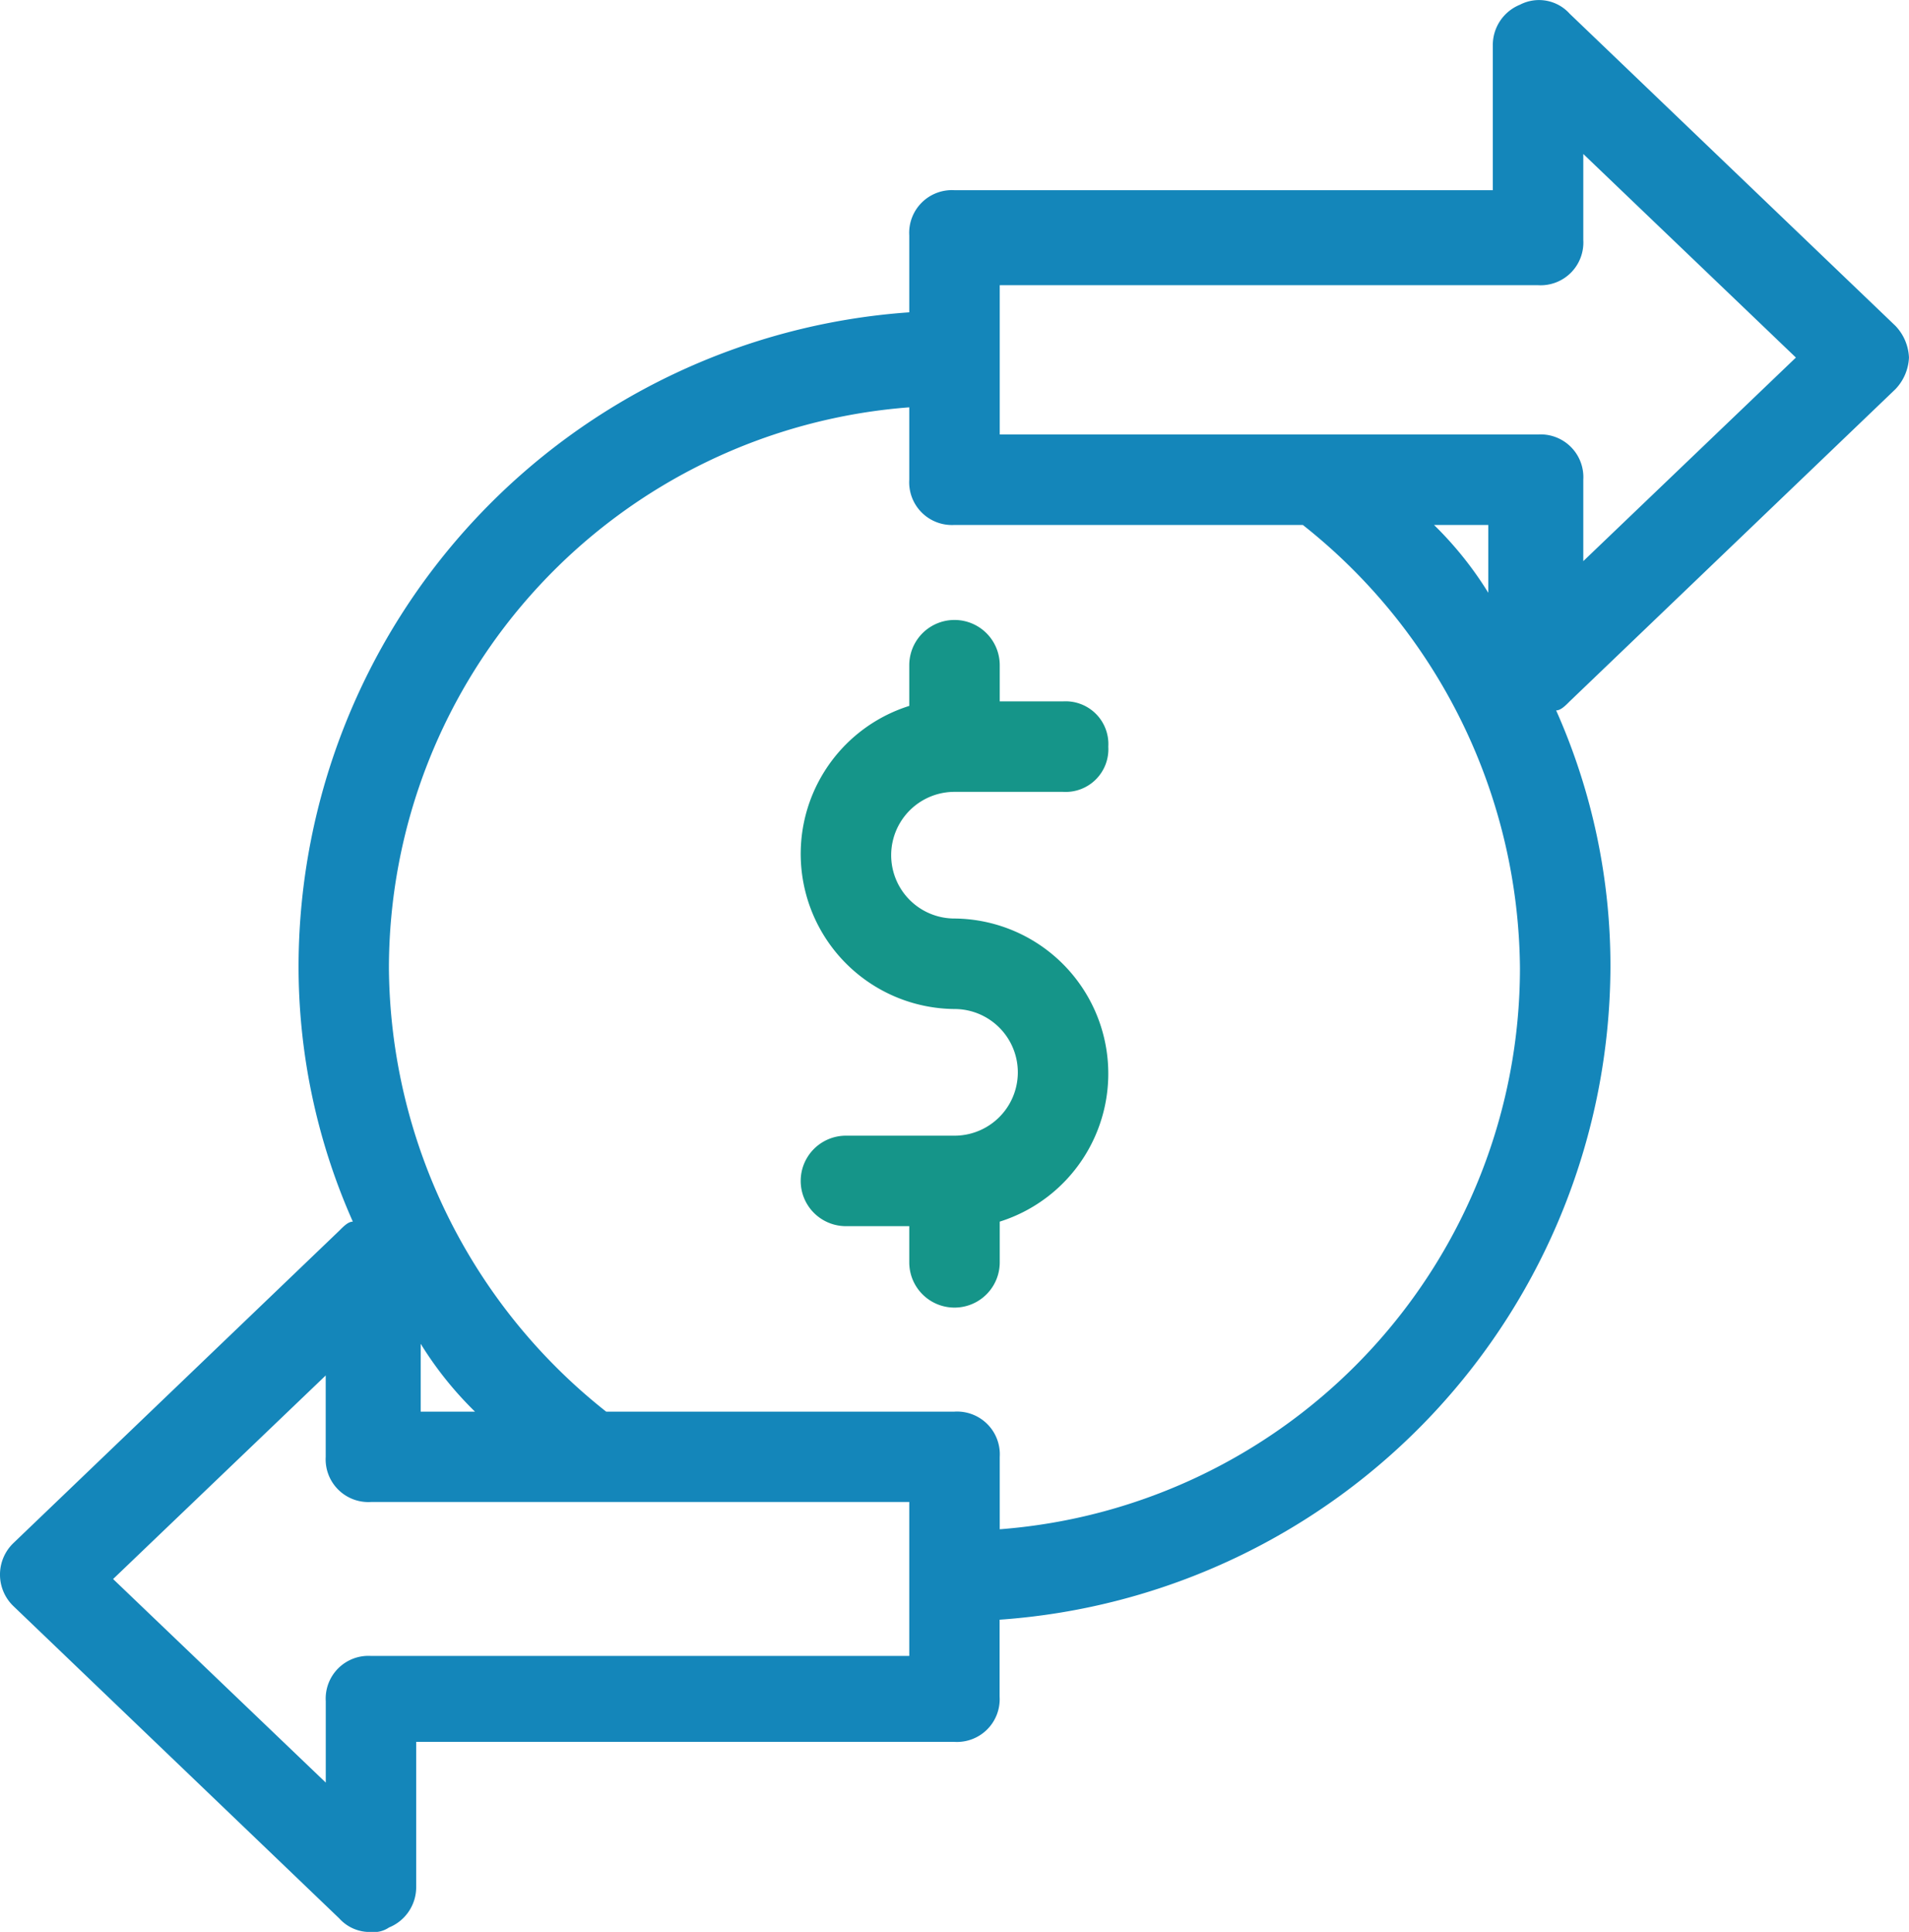
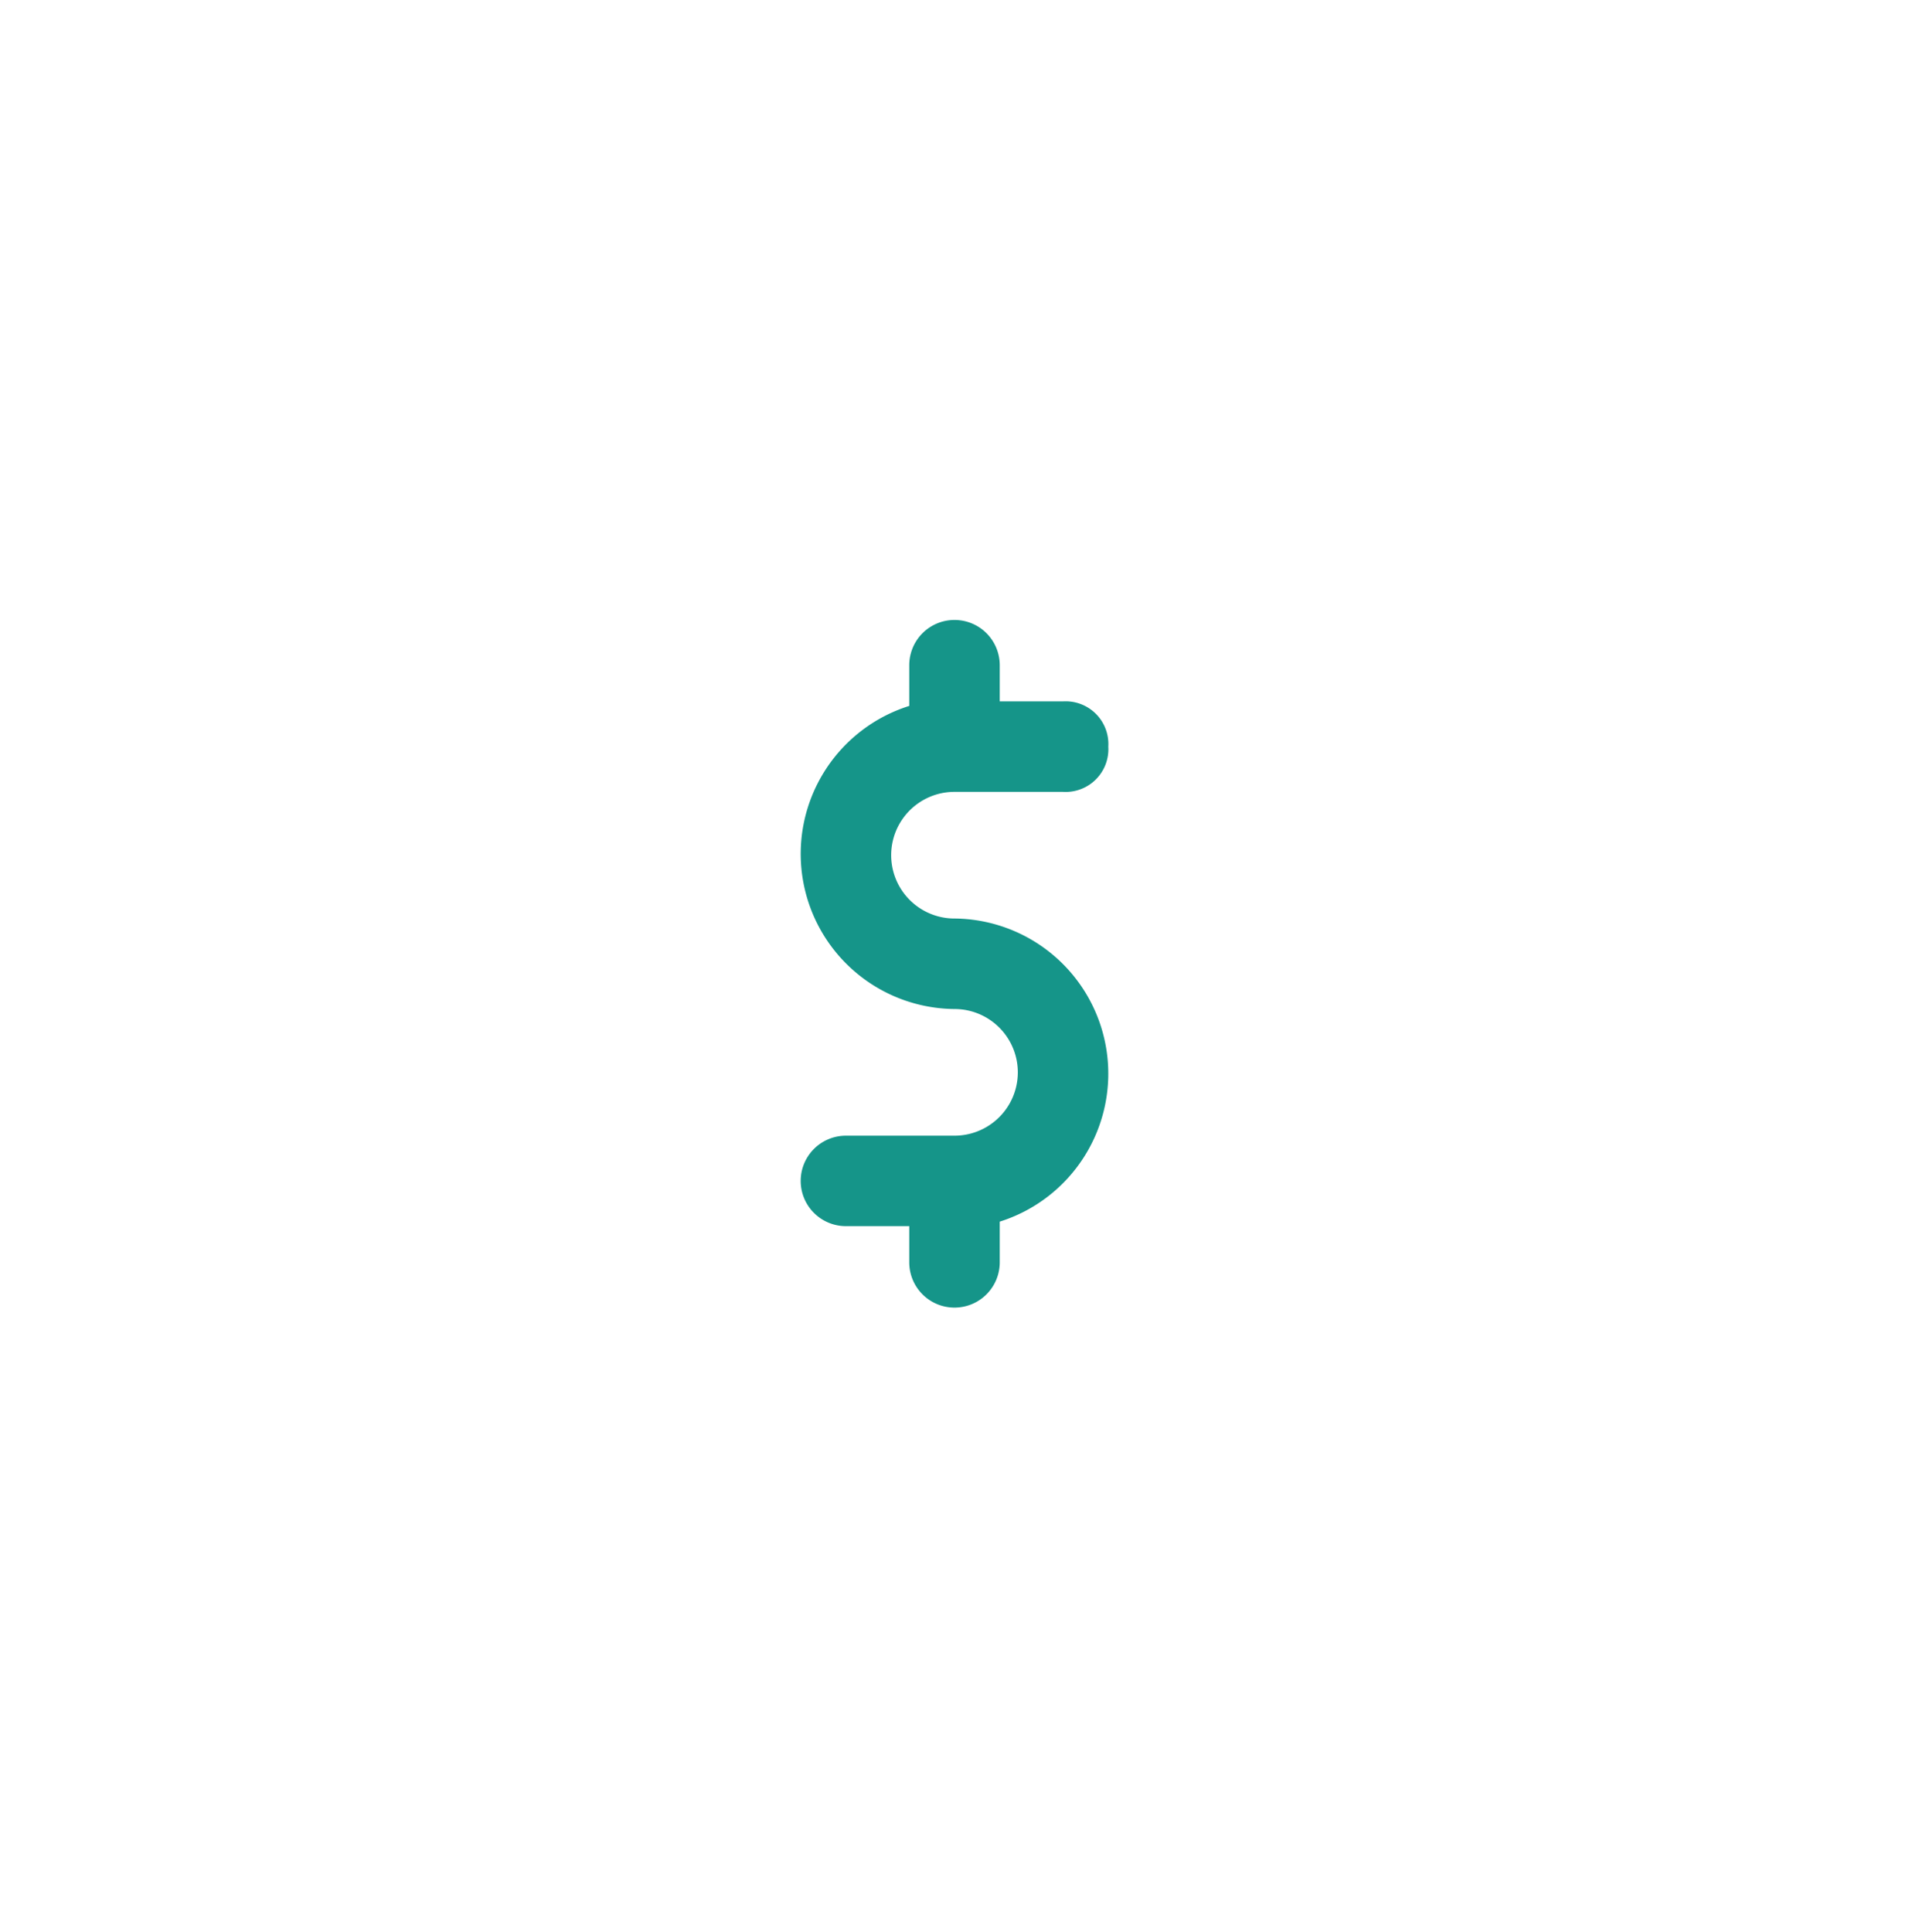
<svg xmlns="http://www.w3.org/2000/svg" width="74.61" height="75.501" viewBox="0 0 74.61 75.501">
  <defs>
    <clipPath id="clip-path">
      <rect id="Retângulo_162" data-name="Retângulo 162" width="74.61" height="75.501" fill="none" />
    </clipPath>
  </defs>
  <g id="Grupo_602" data-name="Grupo 602" transform="translate(0 0)">
    <g id="Grupo_601" data-name="Grupo 601" transform="translate(0 0)" clip-path="url(#clip-path)">
      <path id="Caminho_2426" data-name="Caminho 2426" d="M23.711,20.422h4.243a1.67,1.67,0,0,0,1.768-1.768,1.67,1.67,0,0,0-1.768-1.768H25.479V15.472a1.768,1.768,0,1,0-3.536,0v1.591a6.063,6.063,0,0,0,1.768,11.846,2.475,2.475,0,1,1,0,4.95H19.468a1.768,1.768,0,1,0,0,3.536h2.475V38.81a1.768,1.768,0,0,0,3.536,0V37.218a6.063,6.063,0,0,0-1.768-11.846,2.475,2.475,0,0,1,0-4.95" transform="translate(13.594 10.525)" fill="#159589" />
-       <path id="Caminho_2427" data-name="Caminho 2427" d="M61.35.538A1.614,1.614,0,0,0,59.405.184a1.7,1.7,0,0,0-1.061,1.591V7.433H37.3A1.67,1.67,0,0,0,35.537,9.2v3.006A25.656,25.656,0,0,0,11.669,37.666,24.539,24.539,0,0,0,13.79,47.743c-.177,0-.354.177-.53.354L.53,60.3a1.709,1.709,0,0,0,0,2.475l12.73,12.2a1.605,1.605,0,0,0,1.238.53,1.063,1.063,0,0,0,.707-.177,1.7,1.7,0,0,0,1.061-1.591V68.075H37.3a1.67,1.67,0,0,0,1.768-1.768V63.3A25.656,25.656,0,0,0,62.941,37.842a24.539,24.539,0,0,0-2.122-10.078c.177,0,.354-.177.53-.354l12.73-12.2a1.91,1.91,0,0,0,.53-1.238,1.91,1.91,0,0,0-.53-1.238ZM18.564,55.169H16.442V52.517a13.943,13.943,0,0,0,2.122,2.652m16.973,9.547H14.5a1.67,1.67,0,0,0-1.768,1.768v3.182L4.42,61.711l8.31-7.956v3.182A1.67,1.67,0,0,0,14.5,58.7H35.537Zm3.536-4.95V56.937A1.67,1.67,0,0,0,37.3,55.169H23.691A22.3,22.3,0,0,1,15.2,37.842,22,22,0,0,1,35.537,15.919v2.829A1.67,1.67,0,0,0,37.3,20.516H50.919a22.3,22.3,0,0,1,8.486,17.326A22,22,0,0,1,39.073,59.766m16.973-39.25h2.122v2.652a13.944,13.944,0,0,0-2.122-2.652M61.88,21.93V18.748a1.67,1.67,0,0,0-1.768-1.768H39.073V11.146H60.112A1.67,1.67,0,0,0,61.88,9.378V6.018l8.31,7.956Z" transform="translate(0 0)" fill="#1486ba" />
    </g>
  </g>
</svg>